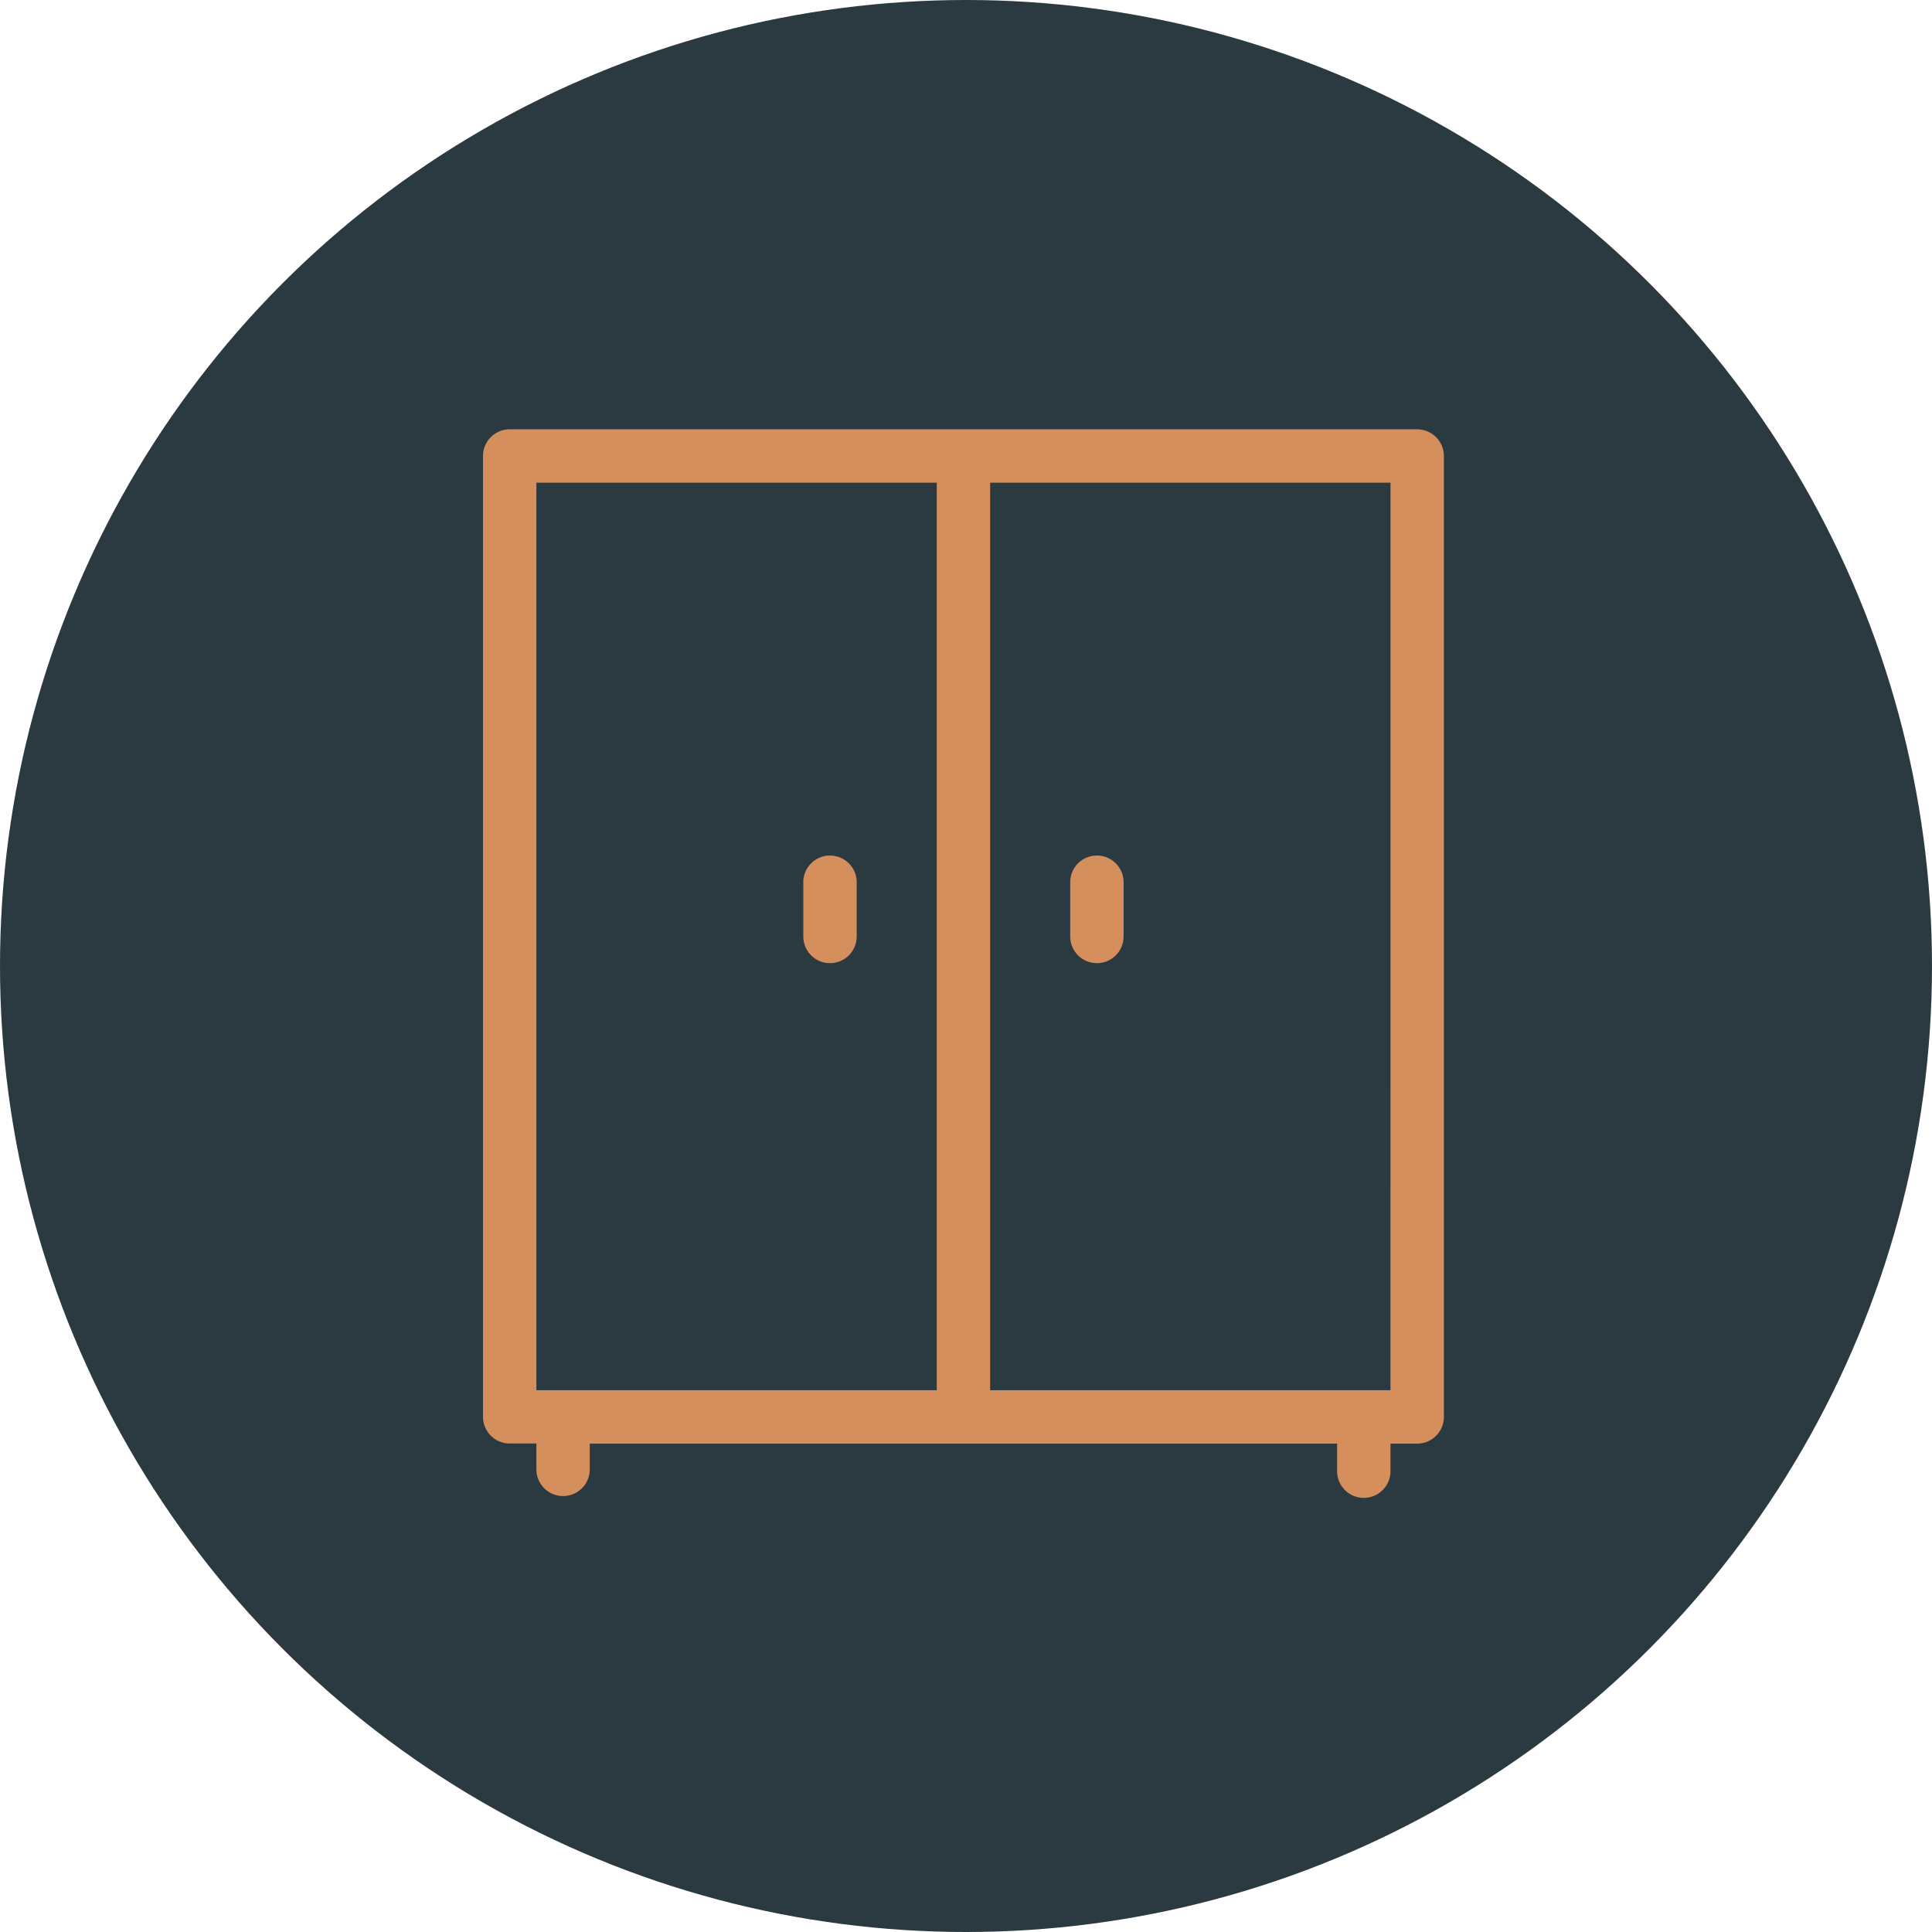
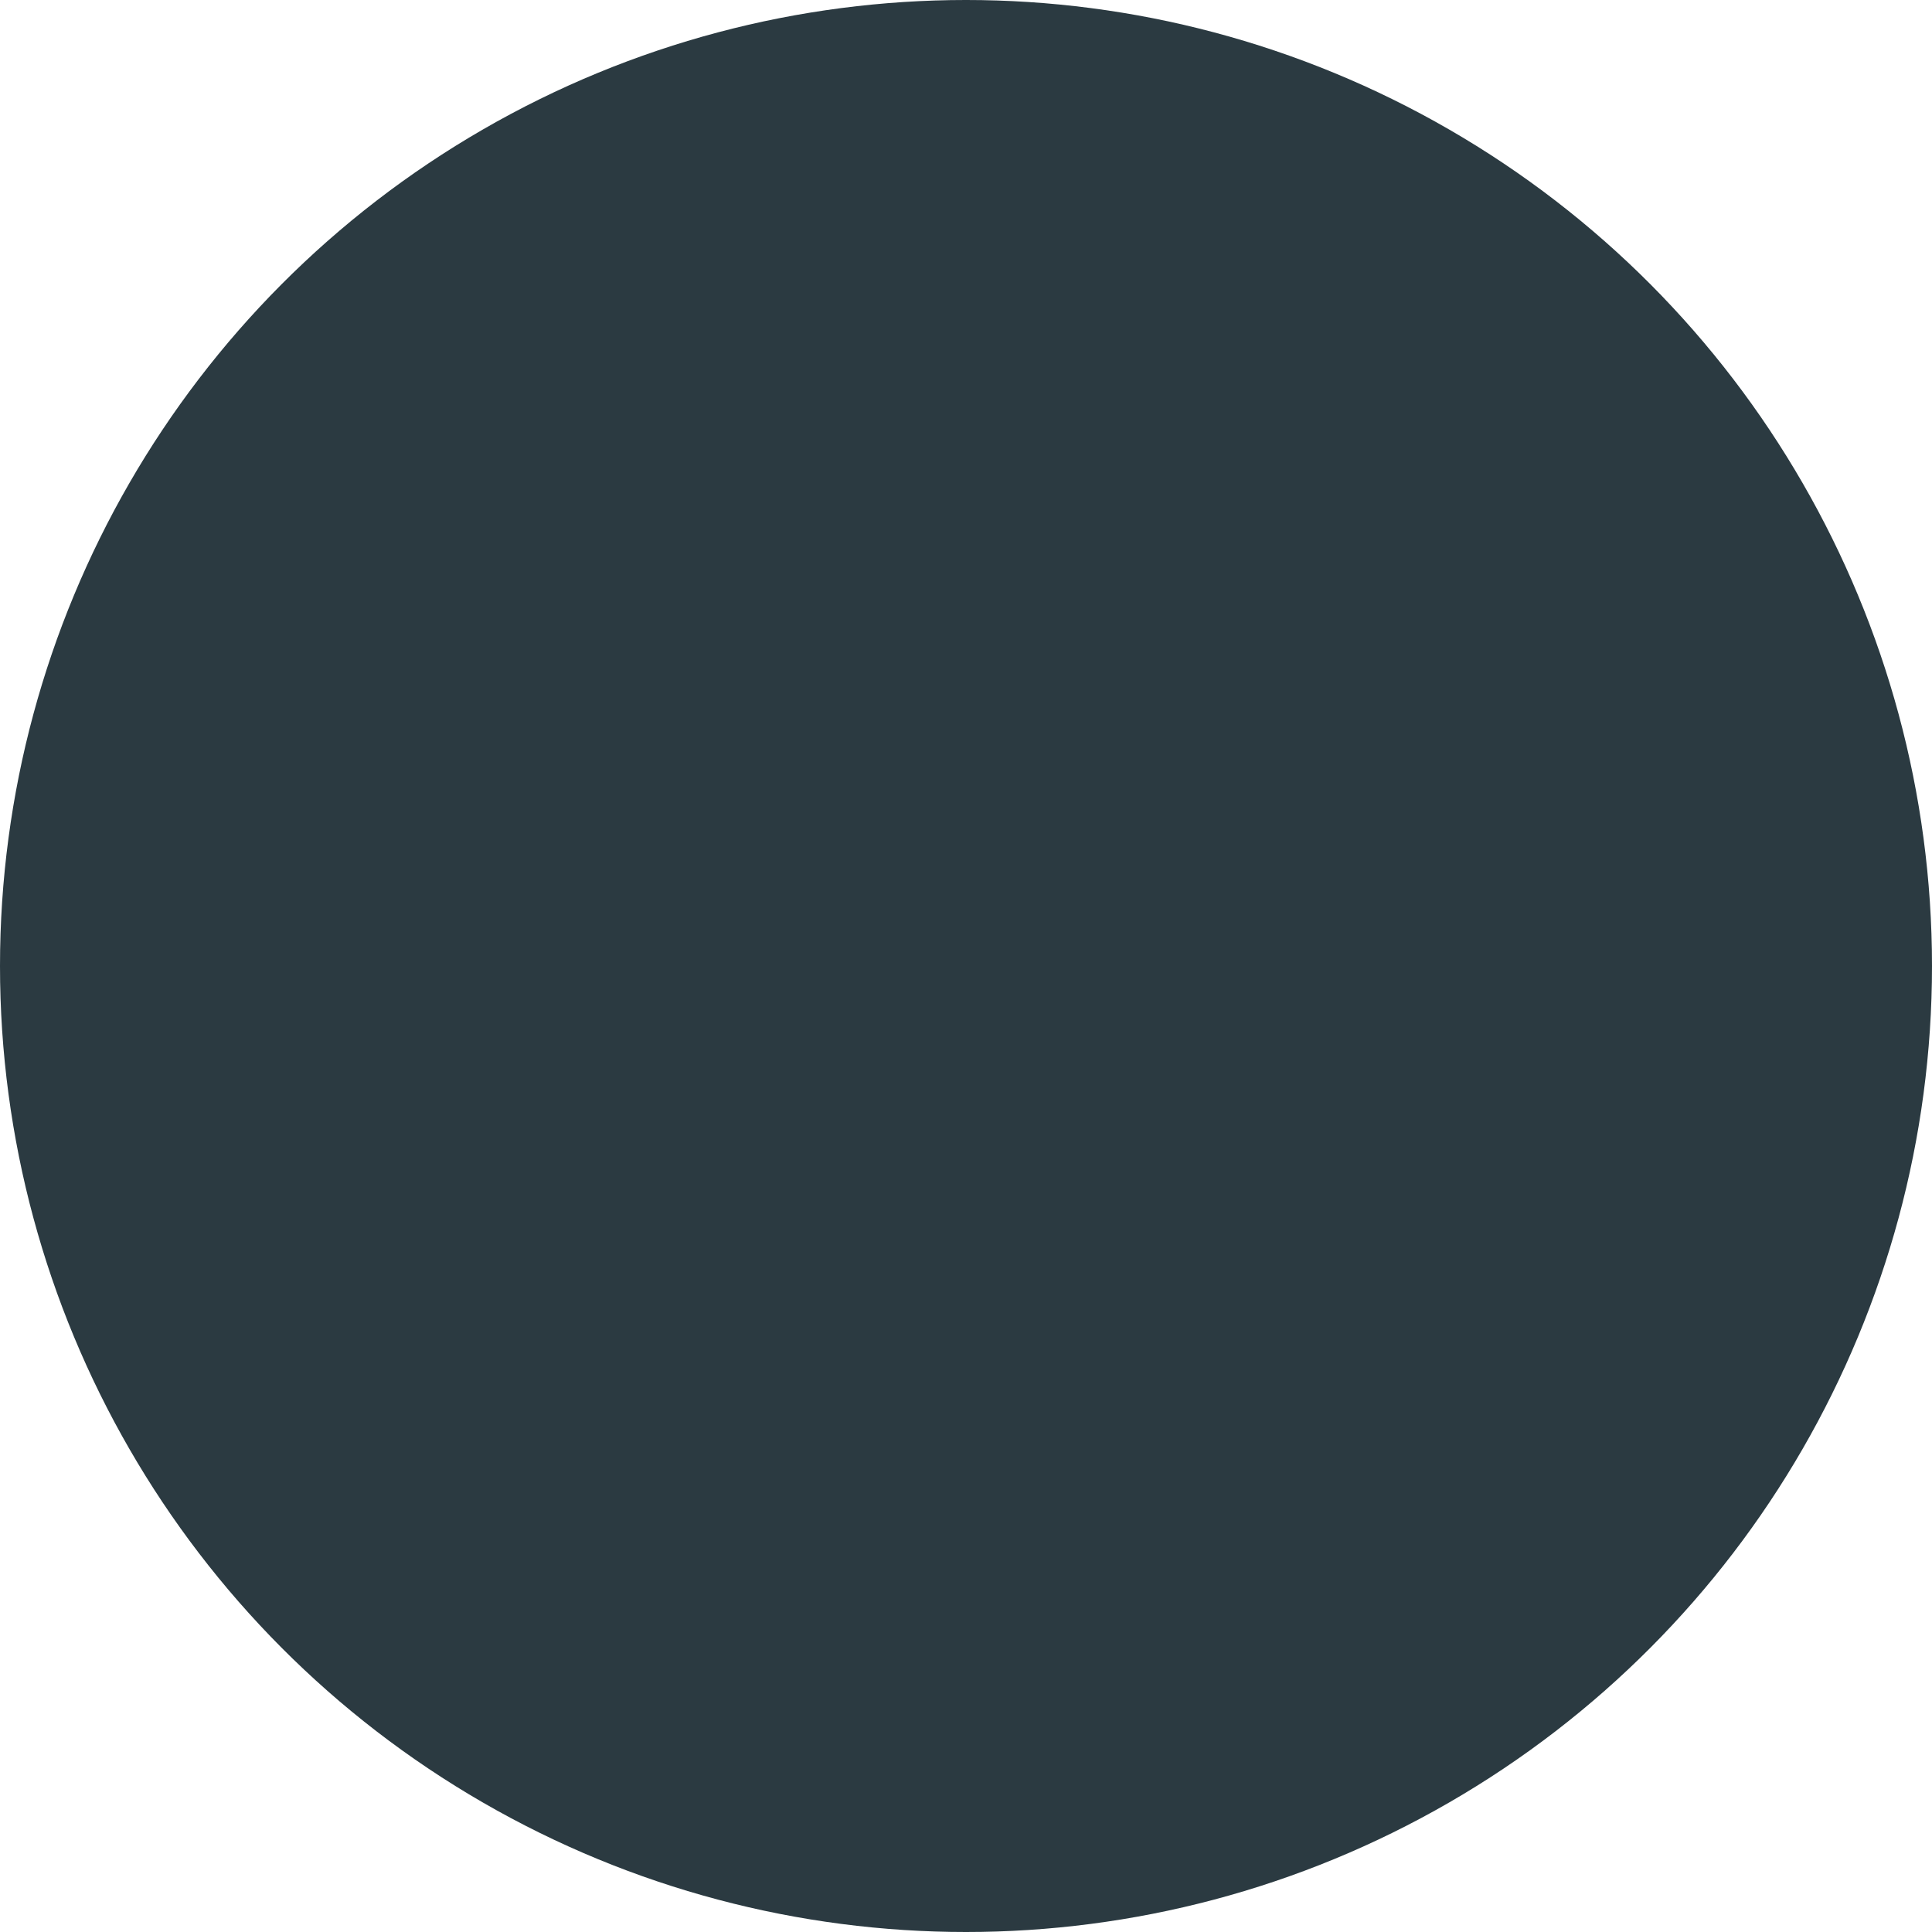
<svg xmlns="http://www.w3.org/2000/svg" width="72" height="72" viewBox="0 0 72 72">
  <g id="Group_48" data-name="Group 48" transform="translate(-611 -6240)">
    <circle id="Oval" cx="36" cy="36" r="36" transform="translate(611 6240)" fill="#2b3a41" />
    <g id="cupboard_wardrobe_cabinet" data-name="cupboard, wardrobe, cabinet" transform="translate(617 6248)">
-       <path id="Path_34" data-name="Path 34" d="M46.815,8H12.995A.994.994,0,0,0,12,8.995V44.8a.994.994,0,0,0,.995.995h.995v.995a.995.995,0,0,0,1.989,0V45.8H43.83v.995a.995.995,0,1,0,1.989,0V45.8h.995a.994.994,0,0,0,.995-.995V8.995A.994.994,0,0,0,46.815,8ZM13.989,9.989H28.91v33.82H13.989Zm31.83,33.82H30.9V9.989H45.82Z" transform="translate(0 0)" fill="#d48f5c" />
-       <path id="Path_35" data-name="Path 35" d="M36.995,43.979a.994.994,0,0,0,.995-.995V40.995a.995.995,0,1,0-1.989,0v1.989a.994.994,0,0,0,.995.995Z" transform="translate(-12.064 -16.085)" fill="#d48f5c" />
-       <path id="Path_36" data-name="Path 36" d="M56.995,43.979a.994.994,0,0,0,.995-.995V40.995a.995.995,0,1,0-1.989,0v1.989a.994.994,0,0,0,.995.995Z" transform="translate(-22.117 -16.085)" fill="#d48f5c" />
-     </g>
+       </g>
  </g>
</svg>